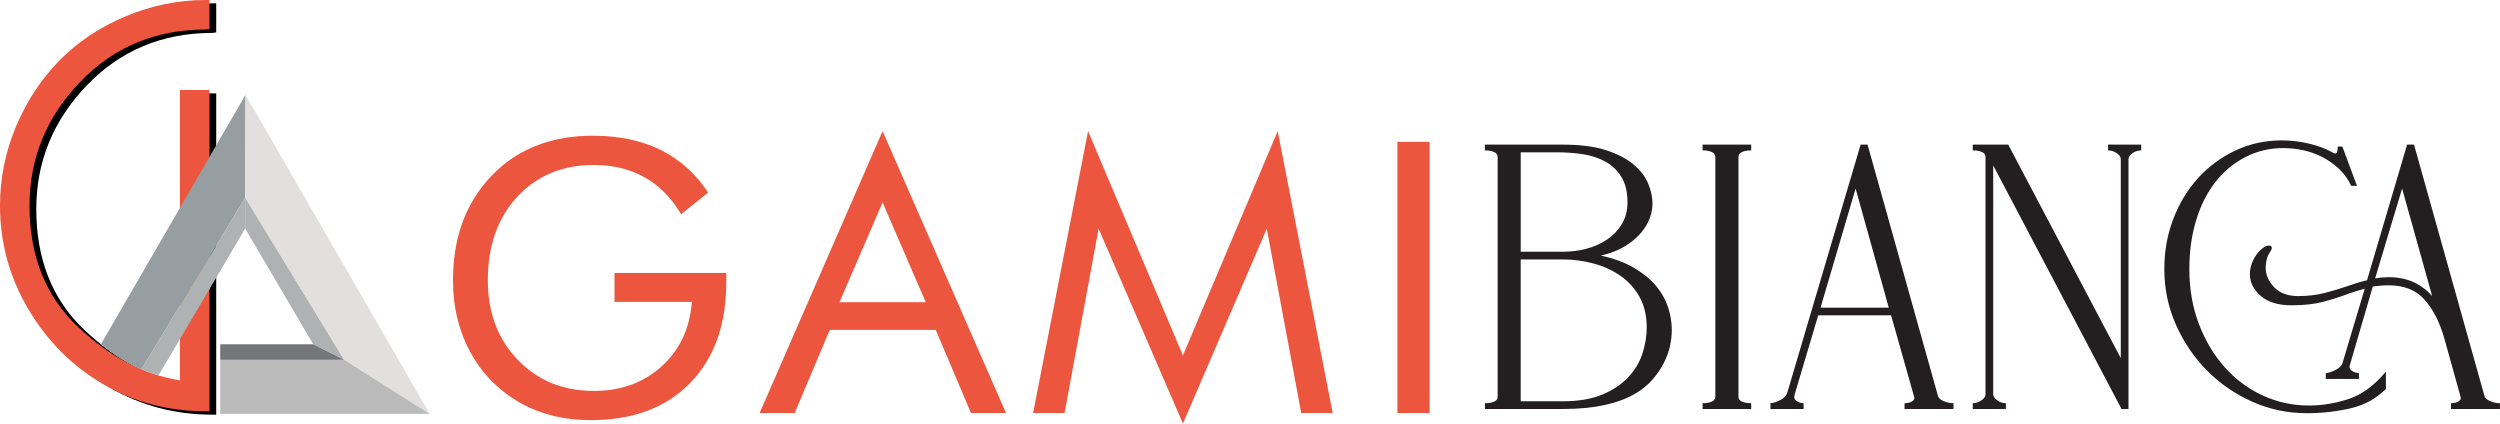
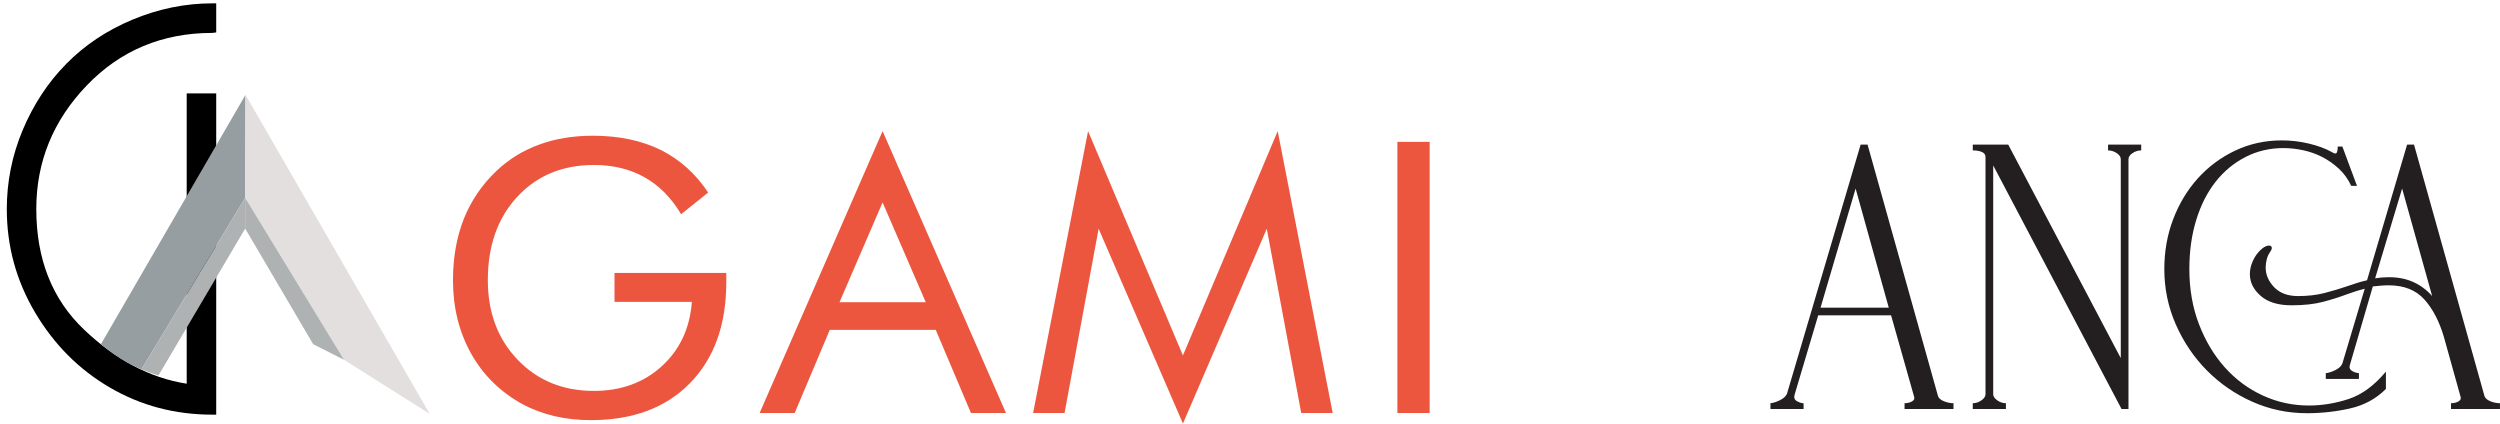
<svg xmlns="http://www.w3.org/2000/svg" version="1.1" id="Layer_1" x="0px" y="0px" width="239.021px" height="40.493px" viewBox="0 0 239.021 40.493" enable-background="new 0 0 239.021 40.493" xml:space="preserve">
-   <path fill="#231F20" d="M149.409,38.366L149.409,38.366c1.523,0,2.801-0.221,3.834-0.662c1.031-0.443,1.859-1.008,2.486-1.695  c0.627-0.686,1.067-1.448,1.326-2.284c0.258-0.835,0.387-1.634,0.387-2.396c0-1.129-0.228-2.105-0.683-2.93  c-0.454-0.822-1.063-1.498-1.822-2.025c-0.764-0.529-1.622-0.922-2.579-1.18c-0.958-0.259-1.941-0.388-2.949-0.388h-4.016v13.56  H149.409z M149.409,24.069L149.409,24.069c0.787,0,1.549-0.098,2.285-0.294c0.737-0.196,1.395-0.491,1.971-0.885  c0.578-0.394,1.045-0.884,1.4-1.474s0.535-1.277,0.535-2.063c0-1.007-0.197-1.824-0.591-2.45s-0.901-1.111-1.528-1.456  c-0.627-0.343-1.339-0.577-2.138-0.7s-1.614-0.184-2.45-0.184h-3.5v9.506H149.409z M143.183,15.006c0-0.221-0.117-0.381-0.351-0.479  c-0.233-0.098-0.521-0.147-0.865-0.147v-0.553h7.441c1.696,0,3.096,0.184,4.201,0.553c1.104,0.368,1.983,0.835,2.635,1.4  c0.65,0.566,1.105,1.179,1.363,1.843c0.258,0.663,0.387,1.277,0.387,1.842c0,0.442-0.086,0.902-0.258,1.381  c-0.172,0.479-0.448,0.945-0.83,1.4c-0.381,0.455-0.883,0.877-1.51,1.271c-0.626,0.394-1.406,0.7-2.34,0.922  c1.253,0.271,2.314,0.663,3.188,1.179c0.871,0.518,1.572,1.094,2.101,1.732c0.527,0.639,0.907,1.32,1.144,2.045  c0.233,0.725,0.349,1.441,0.349,2.154c0,0.517-0.061,1.045-0.184,1.584c-0.123,0.541-0.326,1.082-0.607,1.621  c-0.282,0.541-0.639,1.058-1.067,1.55c-0.432,0.491-0.953,0.92-1.566,1.288c-0.811,0.492-1.801,0.865-2.967,1.123  c-1.166,0.26-2.512,0.388-4.035,0.388h-7.44v-0.552c0.344,0,0.631-0.049,0.864-0.147c0.232-0.098,0.351-0.258,0.351-0.479V15.006  H143.183z" />
-   <path fill="#231F20" d="M166.212,37.924c0,0.222,0.116,0.382,0.352,0.479c0.232,0.099,0.521,0.147,0.865,0.147v0.552h-4.644v-0.552  c0.344,0,0.632-0.049,0.866-0.147c0.231-0.098,0.35-0.258,0.35-0.479V15.006c0-0.221-0.117-0.381-0.35-0.479  c-0.234-0.098-0.522-0.147-0.866-0.147v-0.553h4.644v0.553c-0.346,0-0.633,0.049-0.865,0.147c-0.234,0.099-0.352,0.258-0.352,0.479  V37.924z" />
  <path fill="#231F20" d="M174.06,29.413L174.06,29.413h6.521l-3.169-11.386L174.06,29.413z M186.772,39.103h-4.681v-0.552  c0.271,0,0.505-0.057,0.7-0.166c0.196-0.11,0.271-0.252,0.223-0.424l-2.211-7.813h-6.966l-2.248,7.555  c-0.098,0.295-0.03,0.51,0.203,0.645c0.233,0.136,0.448,0.203,0.646,0.203v0.552h-3.168v-0.552c0.27-0.024,0.576-0.122,0.921-0.295  c0.344-0.172,0.563-0.381,0.663-0.627l7.037-23.802h0.664l6.741,24.061c0.074,0.196,0.265,0.356,0.571,0.479  c0.308,0.123,0.608,0.184,0.903,0.184L186.772,39.103L186.772,39.103z" />
  <path fill="#231F20" d="M189.83,15.006c0-0.221-0.117-0.381-0.351-0.479c-0.233-0.098-0.521-0.147-0.865-0.147v-0.553h3.39  l10.76,20.414V15.227c0-0.221-0.13-0.417-0.388-0.589c-0.258-0.171-0.534-0.258-0.828-0.258v-0.553h3.168v0.553  c-0.295,0-0.57,0.086-0.828,0.258c-0.259,0.172-0.388,0.369-0.388,0.589v23.876h-0.663l-12.27-23.286v21.887  c0,0.196,0.129,0.387,0.387,0.571s0.533,0.276,0.828,0.276v0.552h-3.168v-0.552c0.295,0,0.57-0.094,0.829-0.276  c0.258-0.185,0.387-0.375,0.387-0.571V15.006z" />
  <path fill="#231F20" d="M228.371,26.502L228.371,26.502c0.908,0,1.707,0.158,2.396,0.479c0.688,0.318,1.275,0.762,1.768,1.326  l-2.873-10.28l-2.58,8.585C227.523,26.538,227.953,26.502,228.371,26.502 M233.677,32.286L233.677,32.286  c-0.44-1.521-1.067-2.738-1.879-3.646c-0.811-0.908-1.952-1.362-3.427-1.362c-0.271,0-0.528,0.013-0.773,0.036  s-0.49,0.05-0.736,0.072l-2.174,7.443c-0.1,0.271-0.049,0.473,0.146,0.607c0.196,0.137,0.431,0.216,0.7,0.24v0.553h-3.169v-0.553  c0.271-0.024,0.577-0.123,0.921-0.295s0.564-0.381,0.664-0.627l2.137-7.147c-0.295,0.073-0.578,0.153-0.848,0.239  c-0.271,0.086-0.541,0.179-0.811,0.275c-0.714,0.271-1.486,0.517-2.322,0.737c-0.835,0.222-1.842,0.331-3.021,0.331  c-1.277,0-2.261-0.3-2.947-0.902c-0.688-0.602-1.031-1.295-1.031-2.082c0-0.318,0.055-0.638,0.166-0.957  c0.109-0.318,0.258-0.607,0.44-0.867c0.186-0.256,0.389-0.473,0.608-0.645c0.222-0.171,0.429-0.258,0.626-0.258  c0.172,0,0.259,0.087,0.259,0.258c0,0.073-0.05,0.186-0.146,0.331c-0.147,0.197-0.259,0.431-0.332,0.701s-0.11,0.54-0.11,0.812  c0,0.688,0.271,1.313,0.812,1.879c0.539,0.564,1.302,0.848,2.283,0.848c0.935,0,1.781-0.098,2.543-0.295  c0.762-0.196,1.498-0.418,2.211-0.663c0.345-0.123,0.656-0.228,0.939-0.313c0.281-0.086,0.583-0.166,0.902-0.238l3.832-12.97h0.662  l6.743,24.061c0.074,0.196,0.265,0.356,0.57,0.479c0.309,0.123,0.609,0.184,0.904,0.184v0.553h-4.681v-0.553  c0.271,0,0.502-0.055,0.699-0.166c0.197-0.109,0.271-0.25,0.222-0.424L233.677,32.286z M206.927,25.728  c0-1.694,0.281-3.285,0.849-4.771c0.563-1.485,1.35-2.788,2.356-3.906c1.009-1.118,2.198-2.002,3.574-2.653  c1.375-0.65,2.861-0.976,4.459-0.976c0.884,0,1.756,0.105,2.615,0.313c0.859,0.209,1.572,0.473,2.138,0.792  c0.122,0.074,0.202,0.117,0.239,0.129c0.037,0.013,0.08,0.018,0.129,0.018c0.147,0,0.221-0.221,0.221-0.663h0.443l1.399,3.759  h-0.554c-0.294-0.639-0.688-1.185-1.179-1.64c-0.492-0.454-1.026-0.83-1.604-1.124c-0.577-0.295-1.187-0.51-1.824-0.645  c-0.64-0.135-1.267-0.203-1.879-0.203c-1.303,0-2.505,0.283-3.61,0.848c-1.106,0.565-2.058,1.351-2.856,2.358  c-0.798,1.007-1.418,2.223-1.858,3.647c-0.443,1.425-0.664,2.996-0.664,4.716c0,1.916,0.307,3.673,0.921,5.271  s1.438,2.973,2.47,4.127c1.031,1.153,2.24,2.051,3.629,2.688c1.388,0.64,2.855,0.958,4.403,0.958c1.276,0,2.548-0.208,3.813-0.626  c1.265-0.418,2.449-1.29,3.556-2.616v1.658c-0.934,0.934-2.069,1.555-3.409,1.859c-1.338,0.308-2.721,0.461-4.145,0.461  c-1.843,0-3.587-0.368-5.232-1.104c-1.646-0.735-3.089-1.731-4.329-2.983c-1.241-1.254-2.229-2.715-2.966-4.385  C207.295,29.364,206.927,27.594,206.927,25.728z" />
  <path fill="#ED563E" d="M133.601,13.564L133.601,13.564h3.086v25.921h-3.086V13.564z M113.099,40.493L113.099,40.493l-8.062-18.625  l-3.256,17.617h-3.008l5.256-26.95l9.068,21.446l9.063-21.446l5.256,26.95h-3.008l-3.293-17.617L113.099,40.493z M84.383,12.535  L84.383,12.535l11.797,26.95h-3.349l-3.367-7.949H79.335l-3.356,7.949h-3.351L84.383,12.535z M84.383,19.353L84.383,19.353  l-4.119,9.542h8.246L84.383,19.353z M58.753,26.094H69.44v0.873c0,4.084-1.155,7.302-3.47,9.664  c-2.314,2.365-5.473,3.537-9.471,3.537c-1.219,0-2.381-0.123-3.482-0.381c-1.104-0.262-2.12-0.641-3.047-1.135  c-2.124-1.17-3.773-2.779-4.927-4.845c-1.151-2.06-1.735-4.396-1.735-7.021c0-2.158,0.347-4.109,1.033-5.854  c0.696-1.737,1.733-3.273,3.125-4.592c1.172-1.109,2.528-1.954,4.074-2.512c1.545-0.57,3.256-0.852,5.135-0.852  c2.489,0,4.648,0.453,6.48,1.35c1.832,0.914,3.348,2.271,4.551,4.081l-2.587,2.074c-0.93-1.571-2.097-2.745-3.488-3.527  c-1.39-0.788-3.006-1.181-4.853-1.181c-3.008,0-5.449,1.018-7.325,3.043c-1.879,2.034-2.813,4.688-2.813,7.971  c0,3.094,0.953,5.629,2.858,7.612c1.901,1.983,4.331,2.974,7.279,2.974c2.602,0,4.761-0.785,6.492-2.359  c1.73-1.58,2.69-3.629,2.877-6.152h-7.395L58.753,26.094L58.753,26.094z" />
  <path d="M20.308,0.32h0.364V3.1l-0.364,0.046c-4.792,0-8.8,1.676-12.017,5.027C5.077,11.525,3.47,15.462,3.47,19.986  c0,4.793,1.522,8.638,4.573,11.535c3.047,2.897,6.316,4.619,9.807,5.164V8.927h2.822v30.718h-0.364  c-3.578,0-6.848-0.865-9.806-2.594c-2.961-1.729-5.339-4.118-7.146-7.17c-1.805-3.047-2.706-6.348-2.706-9.896  c0-2.61,0.505-5.128,1.521-7.555c1.021-2.424,2.404-4.538,4.168-6.328c1.759-1.788,3.871-3.2,6.347-4.231  C15.16,0.841,17.697,0.32,20.308,0.32" />
-   <path fill="#ED563E" d="M19.664,0h0.361v2.777l-0.361,0.044c-4.796,0-8.799,1.678-12.017,5.028  C4.432,11.203,2.822,15.14,2.822,19.66c0,4.793,1.528,8.637,4.576,11.538c3.049,2.896,6.318,4.617,9.806,5.165V8.602h2.822v30.717  h-0.361c-3.582,0-6.851-0.861-9.811-2.594c-2.958-1.729-5.339-4.119-7.146-7.167C0.906,26.51,0,23.209,0,19.661  c0-2.609,0.508-5.126,1.525-7.557c1.016-2.426,2.406-4.533,4.164-6.326c1.761-1.787,3.878-3.2,6.35-4.229  C14.51,0.517,17.052,0,19.664,0" />
  <path fill="#979EA2" d="M9.648,32.907L23.471,9.065L23.44,18.91c-3.307,5.469-6.617,10.937-9.921,16.404  C12.157,34.758,10.887,33.926,9.648,32.907" />
  <polygon fill="#E2DFDE" points="41.083,39.569 40.652,38.827 38.945,35.868 23.471,9.065 23.438,18.913 32.894,34.4 " />
-   <polygon fill="#B9BAB9" points="21.053,34.4 21.341,34.4 22.489,34.4 32.897,34.4 41.083,39.569 21.053,39.569 " />
  <path fill="#AEB2B3" d="M15.149,35.894l0.853-1.438l7.438-12.604V18.91l-9.924,16.404C14.041,35.534,14.583,35.731,15.149,35.894" />
  <polygon fill="#AEB2B3" points="32.894,34.4 32.823,34.366 32.537,34.219 29.946,32.913 23.438,21.851 23.438,18.91 " />
-   <polygon fill="#74767B" points="21.053,34.4 21.341,34.4 22.489,34.4 32.897,34.4 29.946,32.913 21.053,32.913 " />
</svg>